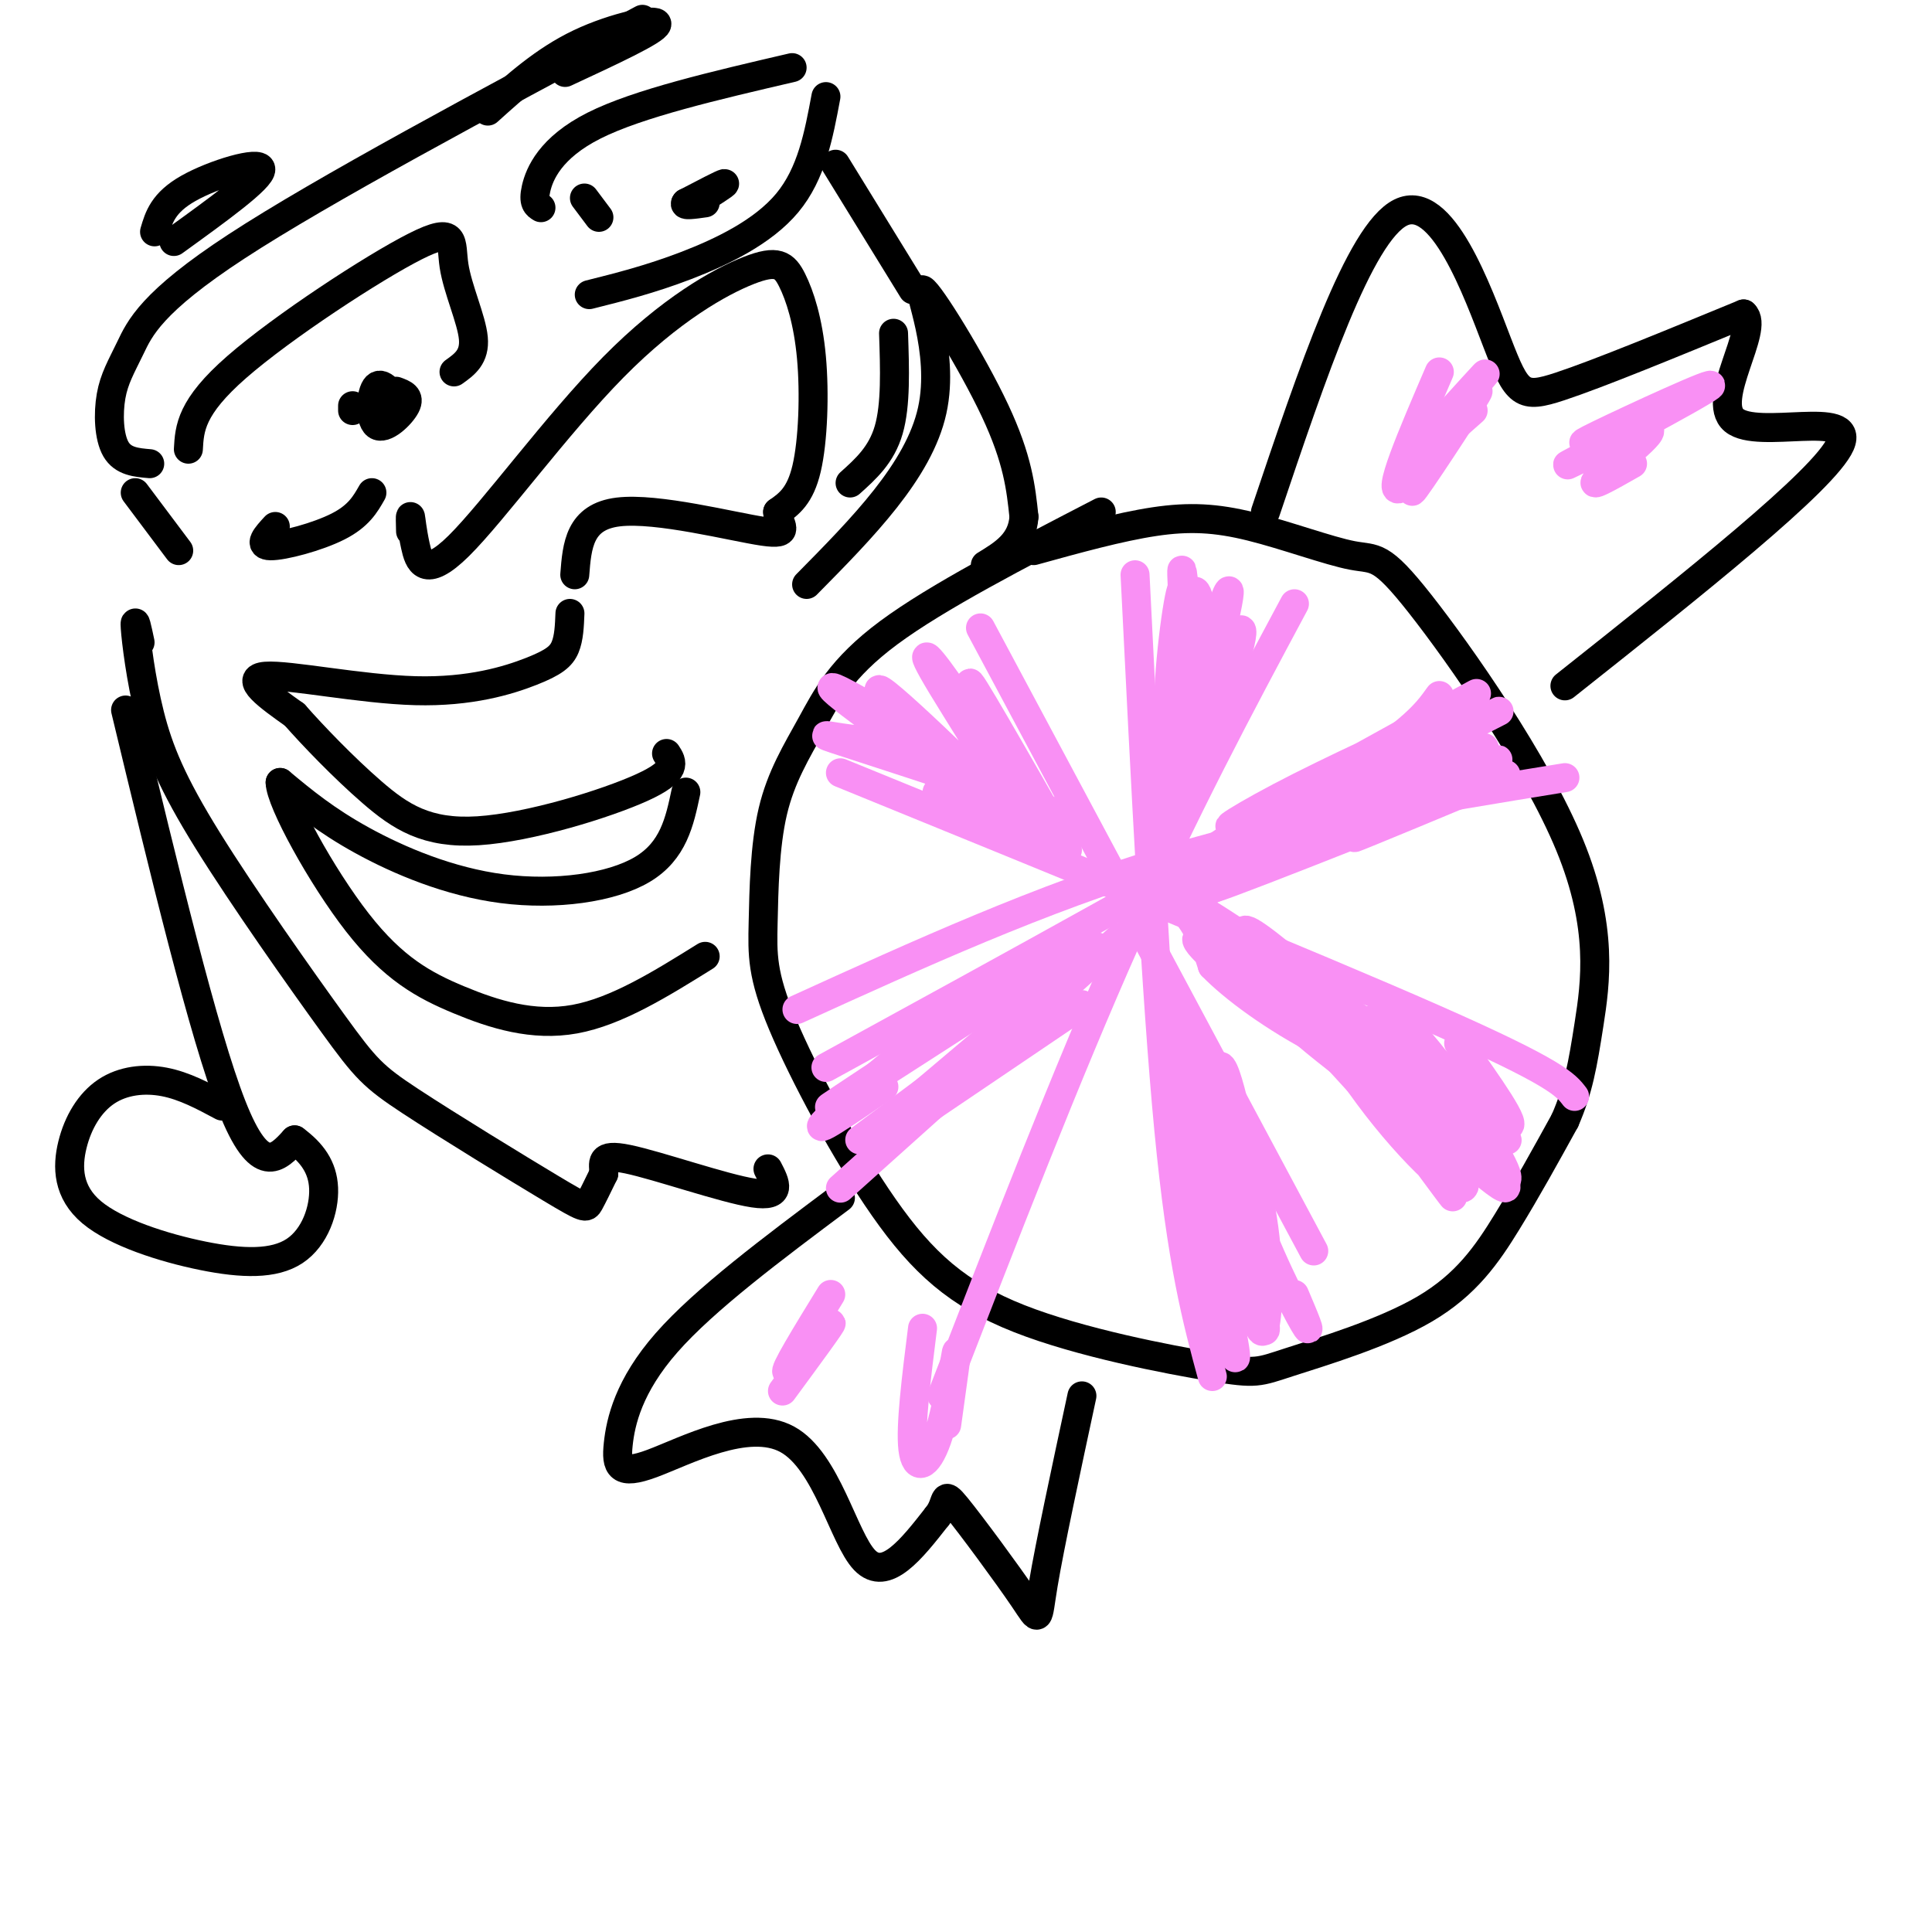
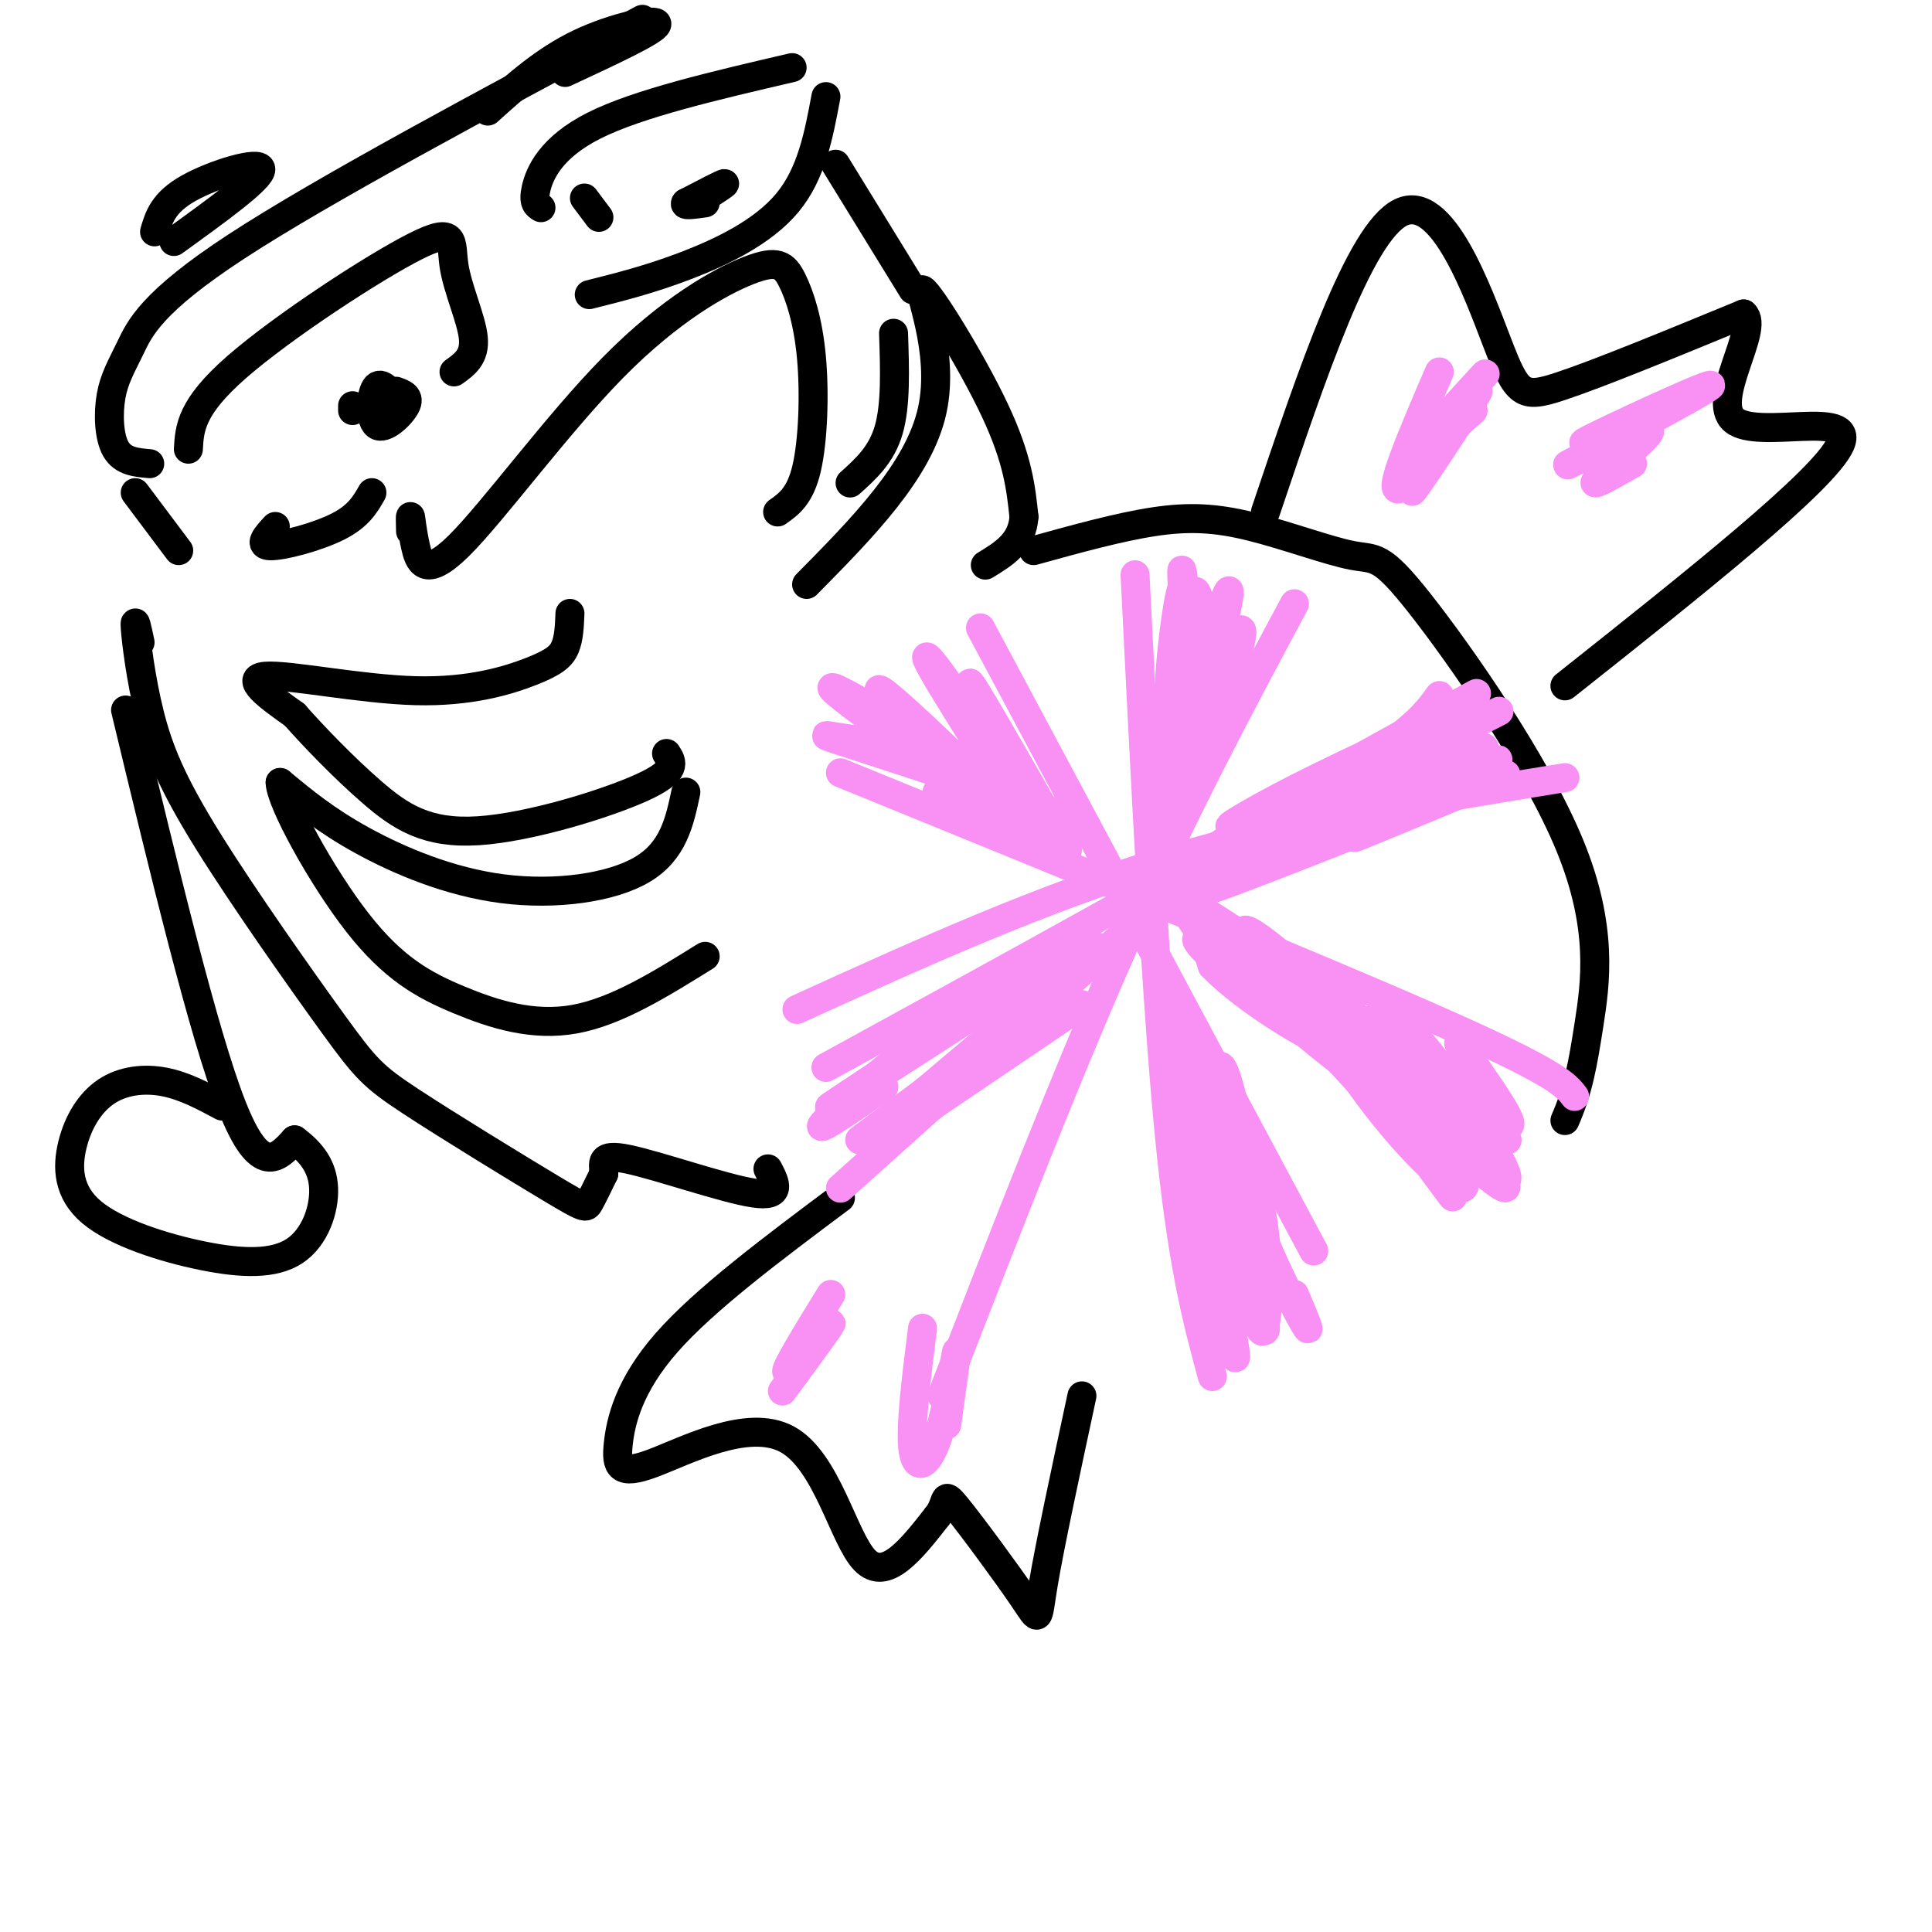
<svg xmlns="http://www.w3.org/2000/svg" viewBox="0 0 400 400" version="1.1">
  <g fill="none" stroke="#000000" stroke-width="6" stroke-linecap="round" stroke-linejoin="round">
-     <path d="M228,106c-17.012,8.800 -34.024,17.601 -44,25c-9.976,7.399 -12.917,13.397 -16,19c-3.083,5.603 -6.308,10.812 -8,18c-1.692,7.188 -1.851,16.354 -2,23c-0.149,6.646 -0.287,10.772 4,21c4.287,10.228 12.997,26.559 21,38c8.003,11.441 15.297,17.992 28,23c12.703,5.008 30.816,8.472 40,10c9.184,1.528 9.441,1.121 16,-1c6.559,-2.121 19.420,-5.956 28,-11c8.580,-5.044 12.880,-11.298 17,-18c4.120,-6.702 8.060,-13.851 12,-21" />
    <path d="M324,232c2.769,-6.309 3.690,-11.581 5,-20c1.310,-8.419 3.007,-19.983 -4,-37c-7.007,-17.017 -22.720,-39.485 -31,-50c-8.280,-10.515 -9.127,-9.076 -14,-10c-4.873,-0.924 -13.774,-4.210 -21,-6c-7.226,-1.790 -12.779,-2.083 -20,-1c-7.221,1.083 -16.111,3.541 -25,6" />
    <path d="M262,106c9.732,-28.899 19.464,-57.798 28,-62c8.536,-4.202 15.875,16.292 20,27c4.125,10.708 5.036,11.631 13,9c7.964,-2.631 22.982,-8.815 38,-15" />
    <path d="M361,65c3.440,2.952 -6.958,17.833 -2,22c4.958,4.167 25.274,-2.381 22,5c-3.274,7.381 -30.137,28.690 -57,50" />
    <path d="M174,248c-14.070,10.521 -28.140,21.041 -36,30c-7.860,8.959 -9.509,16.356 -10,21c-0.491,4.644 0.178,6.533 7,4c6.822,-2.533 19.798,-9.490 28,-5c8.202,4.490 11.629,20.426 16,25c4.371,4.574 9.685,-2.213 15,-9" />
    <path d="M194,314c2.416,-2.920 0.957,-5.721 4,-2c3.043,3.721 10.589,13.963 14,19c3.411,5.037 2.689,4.868 4,-3c1.311,-7.868 4.656,-23.434 8,-39" />
  </g>
  <g fill="none" stroke="#F990F4" stroke-width="6" stroke-linecap="round" stroke-linejoin="round">
    <path d="M235,119c2.167,43.667 4.333,87.333 7,115c2.667,27.667 5.833,39.333 9,51" />
    <path d="M298,144c-2.917,4.083 -5.833,8.167 -27,21c-21.167,12.833 -60.583,34.417 -100,56" />
    <path d="M268,125c-11.417,21.333 -22.833,42.667 -35,70c-12.167,27.333 -25.083,60.667 -38,94" />
    <path d="M174,160c48.833,19.917 97.667,39.833 123,51c25.333,11.167 27.167,13.583 29,16" />
    <path d="M165,209c25.250,-11.500 50.500,-23.000 77,-31c26.500,-8.000 54.250,-12.500 82,-17" />
    <path d="M203,130c0.000,0.000 69.000,129.000 69,129" />
    <path d="M232,194c0.000,0.000 -58.000,52.000 -58,52" />
    <path d="M221,204c0.000,0.000 -43.000,32.000 -43,32" />
    <path d="M224,208c0.000,0.000 -34.000,23.000 -34,23" />
    <path d="M227,196c-19.667,16.583 -39.333,33.167 -45,38c-5.667,4.833 2.667,-2.083 11,-9" />
    <path d="M225,195c-28.156,18.156 -56.311,36.311 -53,34c3.311,-2.311 38.089,-25.089 48,-32c9.911,-6.911 -5.044,2.044 -20,11" />
    <path d="M200,208c-10.089,7.356 -25.311,20.244 -29,24c-3.689,3.756 4.156,-1.622 12,-7" />
    <path d="M194,164c17.026,4.167 34.053,8.334 29,6c-5.053,-2.334 -32.185,-11.168 -44,-15c-11.815,-3.832 -8.312,-2.662 -3,-2c5.312,0.662 12.434,0.817 24,6c11.566,5.183 27.575,15.396 20,11c-7.575,-4.396 -38.736,-23.399 -46,-27c-7.264,-3.601 9.368,8.199 26,20" />
    <path d="M200,163c8.547,6.669 16.914,13.341 10,6c-6.914,-7.341 -29.110,-28.693 -28,-26c1.110,2.693 25.524,29.433 30,31c4.476,1.567 -10.987,-22.040 -17,-32c-6.013,-9.960 -2.575,-6.274 3,2c5.575,8.274 13.288,21.137 21,34" />
    <path d="M219,178c-1.622,-4.222 -16.178,-31.778 -18,-36c-1.822,-4.222 9.089,14.889 20,34" />
    <path d="M249,128c-0.841,-4.676 -1.682,-9.352 -3,-1c-1.318,8.352 -3.114,29.733 -3,28c0.114,-1.733 2.139,-26.579 2,-32c-0.139,-5.421 -2.440,8.583 -3,20c-0.560,11.417 0.623,20.246 2,22c1.377,1.754 2.948,-3.566 3,-14c0.052,-10.434 -1.414,-25.981 -2,-31c-0.586,-5.019 -0.293,0.491 0,6" />
    <path d="M245,126c-1.668,10.955 -5.838,35.344 -6,43c-0.162,7.656 3.684,-1.421 8,-16c4.316,-14.579 9.101,-34.661 7,-30c-2.101,4.661 -11.089,34.064 -14,47c-2.911,12.936 0.255,9.406 5,-2c4.745,-11.406 11.070,-30.687 12,-36c0.930,-5.313 -3.535,3.344 -8,12" />
    <path d="M305,146c-14.844,6.787 -29.689,13.574 -40,19c-10.311,5.426 -16.089,9.490 -2,2c14.089,-7.490 48.044,-26.533 42,-23c-6.044,3.533 -52.089,29.644 -54,32c-1.911,2.356 40.311,-19.041 54,-26c13.689,-6.959 -1.156,0.521 -16,8" />
    <path d="M289,158c-15.292,7.501 -45.523,22.253 -36,19c9.523,-3.253 58.800,-24.511 54,-22c-4.800,2.511 -63.677,28.791 -65,30c-1.323,1.209 54.908,-22.655 66,-27c11.092,-4.345 -22.954,10.827 -57,26" />
    <path d="M251,184c6.179,-1.881 50.125,-19.583 59,-23c8.875,-3.417 -17.321,7.452 -26,11c-8.679,3.548 0.161,-0.226 9,-4" />
    <path d="M260,195c-1.235,0.246 -2.471,0.492 -2,2c0.471,1.508 2.647,4.278 14,11c11.353,6.722 31.882,17.398 27,14c-4.882,-3.398 -35.174,-20.869 -46,-26c-10.826,-5.131 -2.184,2.077 2,6c4.184,3.923 3.911,4.559 14,10c10.089,5.441 30.539,15.685 27,11c-3.539,-4.685 -31.068,-24.300 -43,-32c-11.932,-7.700 -8.266,-3.486 -6,0c2.266,3.486 3.133,6.243 4,9" />
    <path d="M251,200c4.198,4.352 12.694,10.733 23,16c10.306,5.267 22.422,9.421 25,9c2.578,-0.421 -4.382,-5.418 -15,-12c-10.618,-6.582 -24.895,-14.750 -31,-17c-6.105,-2.250 -4.039,1.419 4,6c8.039,4.581 22.052,10.073 35,19c12.948,8.927 24.832,21.288 15,13c-9.832,-8.288 -41.381,-37.225 -48,-41c-6.619,-3.775 11.690,17.613 30,39" />
    <path d="M289,232c8.653,11.535 15.285,20.871 10,13c-5.285,-7.871 -22.486,-32.949 -27,-38c-4.514,-5.051 3.660,9.925 13,22c9.340,12.075 19.845,21.249 18,15c-1.845,-6.249 -16.041,-27.923 -19,-32c-2.959,-4.077 5.319,9.441 13,19c7.681,9.559 14.766,15.160 15,13c0.234,-2.160 -6.383,-12.080 -13,-22" />
    <path d="M299,222c-4.477,-6.230 -9.169,-10.804 -5,-6c4.169,4.804 17.199,18.986 18,20c0.801,1.014 -10.628,-11.139 -13,-14c-2.372,-2.861 4.314,3.569 11,10" />
    <path d="M279,216c-4.861,-4.487 -9.722,-8.975 -2,-3c7.722,5.975 28.028,22.411 27,21c-1.028,-1.411 -23.389,-20.670 -33,-29c-9.611,-8.330 -6.473,-5.732 -7,-4c-0.527,1.732 -4.719,2.598 3,10c7.719,7.402 27.347,21.339 25,19c-2.347,-2.339 -26.671,-20.954 -36,-28c-9.329,-7.046 -3.665,-2.523 2,2" />
    <path d="M258,204c6.241,4.664 20.842,15.324 30,24c9.158,8.676 12.873,15.369 5,8c-7.873,-7.369 -27.333,-28.801 -25,-28c2.333,0.801 26.460,23.833 37,33c10.540,9.167 7.491,4.468 0,-5c-7.491,-9.468 -19.426,-23.705 -19,-25c0.426,-1.295 13.213,10.353 26,22" />
    <path d="M312,233c2.667,0.833 -3.667,-8.083 -10,-17" />
    <path d="M243,210c6.310,15.757 12.620,31.514 15,42c2.380,10.486 0.829,15.701 1,17c0.171,1.299 2.062,-1.319 1,-13c-1.062,-11.681 -5.077,-32.426 -7,-35c-1.923,-2.574 -1.752,13.021 1,28c2.752,14.979 8.087,29.340 8,26c-0.087,-3.340 -5.596,-24.383 -10,-37c-4.404,-12.617 -7.702,-16.809 -11,-21" />
    <path d="M241,217c0.784,8.594 8.245,40.580 12,55c3.755,14.420 3.805,11.276 0,-6c-3.805,-17.276 -11.463,-48.682 -11,-42c0.463,6.682 9.048,51.453 10,53c0.952,1.547 -5.728,-40.129 -6,-49c-0.272,-8.871 5.864,15.065 12,39" />
    <path d="M258,267c2.685,8.564 3.399,10.475 4,7c0.601,-3.475 1.089,-12.334 -1,-24c-2.089,-11.666 -6.756,-26.137 -8,-27c-1.244,-0.863 0.934,11.883 5,24c4.066,12.117 10.019,23.605 12,27c1.981,3.395 -0.009,-1.302 -2,-6" />
    <path d="M298,77c-5.631,13.095 -11.262,26.190 -8,24c3.262,-2.190 15.417,-19.667 16,-20c0.583,-0.333 -10.405,16.476 -13,20c-2.595,3.524 3.202,-6.238 9,-16" />
    <path d="M302,85c-1.893,0.940 -11.125,11.292 -10,10c1.125,-1.292 12.607,-14.226 15,-17c2.393,-2.774 -4.304,4.613 -11,12" />
    <path d="M296,90c-3.178,3.689 -5.622,6.911 -4,6c1.622,-0.911 7.311,-5.956 13,-11" />
    <path d="M338,96c-4.863,2.765 -9.726,5.529 -7,3c2.726,-2.529 13.040,-10.352 10,-10c-3.040,0.352 -19.433,8.878 -16,7c3.433,-1.878 26.694,-14.159 29,-16c2.306,-1.841 -16.341,6.760 -23,10c-6.659,3.240 -1.329,1.120 4,-1" />
    <path d="M335,89c2.500,-1.000 6.750,-3.000 11,-5" />
    <path d="M172,268c-5.022,8.178 -10.044,16.356 -9,16c1.044,-0.356 8.156,-9.244 9,-10c0.844,-0.756 -4.578,6.622 -10,14" />
    <path d="M191,275c-1.280,10.167 -2.560,20.333 -2,25c0.560,4.667 2.958,3.833 5,-2c2.042,-5.833 3.726,-16.667 4,-18c0.274,-1.333 -0.863,6.833 -2,15" />
  </g>
  <g fill="none" stroke="#000000" stroke-width="6" stroke-linecap="round" stroke-linejoin="round">
    <path d="M85,110c-0.044,-1.690 -0.088,-3.379 0,-3c0.088,0.379 0.308,2.828 1,6c0.692,3.172 1.857,7.068 9,0c7.143,-7.068 20.265,-25.098 32,-37c11.735,-11.902 22.084,-17.675 28,-20c5.916,-2.325 7.400,-1.200 9,2c1.600,3.200 3.315,8.477 4,16c0.685,7.523 0.338,17.292 -1,23c-1.338,5.708 -3.669,7.354 -6,9" />
-     <path d="M161,106c0.071,2.690 3.250,4.917 -3,4c-6.250,-0.917 -21.929,-4.976 -30,-4c-8.071,0.976 -8.536,6.988 -9,13" />
    <path d="M142,164c-1.286,6.083 -2.571,12.167 -9,16c-6.429,3.833 -18.000,5.417 -29,4c-11.000,-1.417 -21.429,-5.833 -29,-10c-7.571,-4.167 -12.286,-8.083 -17,-12" />
    <path d="M58,162c0.018,3.847 8.561,19.464 16,29c7.439,9.536 13.772,12.990 21,16c7.228,3.010 15.351,5.574 24,4c8.649,-1.574 17.825,-7.287 27,-13" />
    <path d="M167,121c11.625,-11.774 23.250,-23.548 26,-36c2.750,-12.452 -3.375,-25.583 -2,-25c1.375,0.583 10.250,14.881 15,25c4.750,10.119 5.375,16.060 6,22" />
    <path d="M212,107c-0.333,5.333 -4.167,7.667 -8,10" />
    <path d="M29,133c-0.591,-2.801 -1.181,-5.603 -1,-3c0.181,2.603 1.134,10.610 3,18c1.866,7.390 4.645,14.163 12,26c7.355,11.837 19.286,28.738 26,38c6.714,9.262 8.212,10.885 16,16c7.788,5.115 21.866,13.723 29,18c7.134,4.277 7.324,4.222 8,3c0.676,-1.222 1.838,-3.611 3,-6" />
    <path d="M125,243c0.083,-2.083 -1.208,-4.292 5,-3c6.208,1.292 19.917,6.083 26,7c6.083,0.917 4.542,-2.042 3,-5" />
    <path d="M37,114c0.000,0.000 -9.000,-12.000 -9,-12" />
    <path d="M31,96c-2.766,-0.233 -5.531,-0.466 -7,-3c-1.469,-2.534 -1.641,-7.370 -1,-11c0.641,-3.630 2.096,-6.054 4,-10c1.904,-3.946 4.258,-9.413 22,-21c17.742,-11.587 50.871,-29.293 84,-47" />
    <path d="M26,147c8.083,33.583 16.167,67.167 22,82c5.833,14.833 9.417,10.917 13,7" />
    <path d="M61,236c3.519,2.601 5.818,5.604 6,10c0.182,4.396 -1.752,10.184 -6,13c-4.248,2.816 -10.809,2.660 -19,1c-8.191,-1.660 -18.013,-4.823 -23,-9c-4.987,-4.177 -5.141,-9.367 -4,-14c1.141,-4.633 3.576,-8.709 7,-11c3.424,-2.291 7.835,-2.797 12,-2c4.165,0.797 8.082,2.899 12,5" />
    <path d="M39,93c0.241,-4.341 0.482,-8.683 10,-17c9.518,-8.317 28.314,-20.611 37,-25c8.686,-4.389 7.262,-0.874 8,4c0.738,4.874 3.640,11.107 4,15c0.360,3.893 -1.820,5.447 -4,7" />
    <path d="M57,109c-1.822,1.978 -3.644,3.956 -1,4c2.644,0.044 9.756,-1.844 14,-4c4.244,-2.156 5.622,-4.578 7,-7" />
    <path d="M73,84c0.000,0.000 0.000,1.000 0,1" />
    <path d="M78,81c0.511,2.146 1.022,4.292 2,5c0.978,0.708 2.422,-0.023 2,-2c-0.422,-1.977 -2.711,-5.200 -4,-4c-1.289,1.200 -1.578,6.823 0,8c1.578,1.177 5.022,-2.092 6,-4c0.978,-1.908 -0.511,-2.454 -2,-3" />
    <path d="M112,43c-0.844,-0.511 -1.689,-1.022 -1,-4c0.689,-2.978 2.911,-8.422 12,-13c9.089,-4.578 25.044,-8.289 41,-12" />
    <path d="M122,61c6.289,-1.578 12.578,-3.156 20,-6c7.422,-2.844 15.978,-6.956 21,-13c5.022,-6.044 6.511,-14.022 8,-22" />
    <path d="M144,42c3.167,-2.000 6.333,-4.000 6,-4c-0.333,0.000 -4.167,2.000 -8,4" />
    <path d="M142,42c-0.667,0.667 1.667,0.333 4,0" />
    <path d="M121,41c0.000,0.000 3.000,4.000 3,4" />
    <path d="M101,23c5.822,-5.244 11.644,-10.489 19,-14c7.356,-3.511 16.244,-5.289 16,-4c-0.244,1.289 -9.622,5.644 -19,10" />
    <path d="M32,48c0.889,-3.022 1.778,-6.044 7,-9c5.222,-2.956 14.778,-5.844 15,-4c0.222,1.844 -8.889,8.422 -18,15" />
    <path d="M118,127c-0.100,2.550 -0.201,5.100 -1,7c-0.799,1.900 -2.297,3.148 -7,5c-4.703,1.852 -12.612,4.306 -24,4c-11.388,-0.306 -26.254,-3.373 -31,-3c-4.746,0.373 0.627,4.187 6,8" />
    <path d="M61,148c3.745,4.255 10.107,10.893 16,16c5.893,5.107 11.317,8.683 22,8c10.683,-0.683 26.624,-5.624 34,-9c7.376,-3.376 6.188,-5.188 5,-7" />
    <path d="M176,100c3.250,-2.917 6.500,-5.833 8,-11c1.500,-5.167 1.250,-12.583 1,-20" />
    <path d="M173,34c0.000,0.000 16.000,26.000 16,26" />
  </g>
</svg>